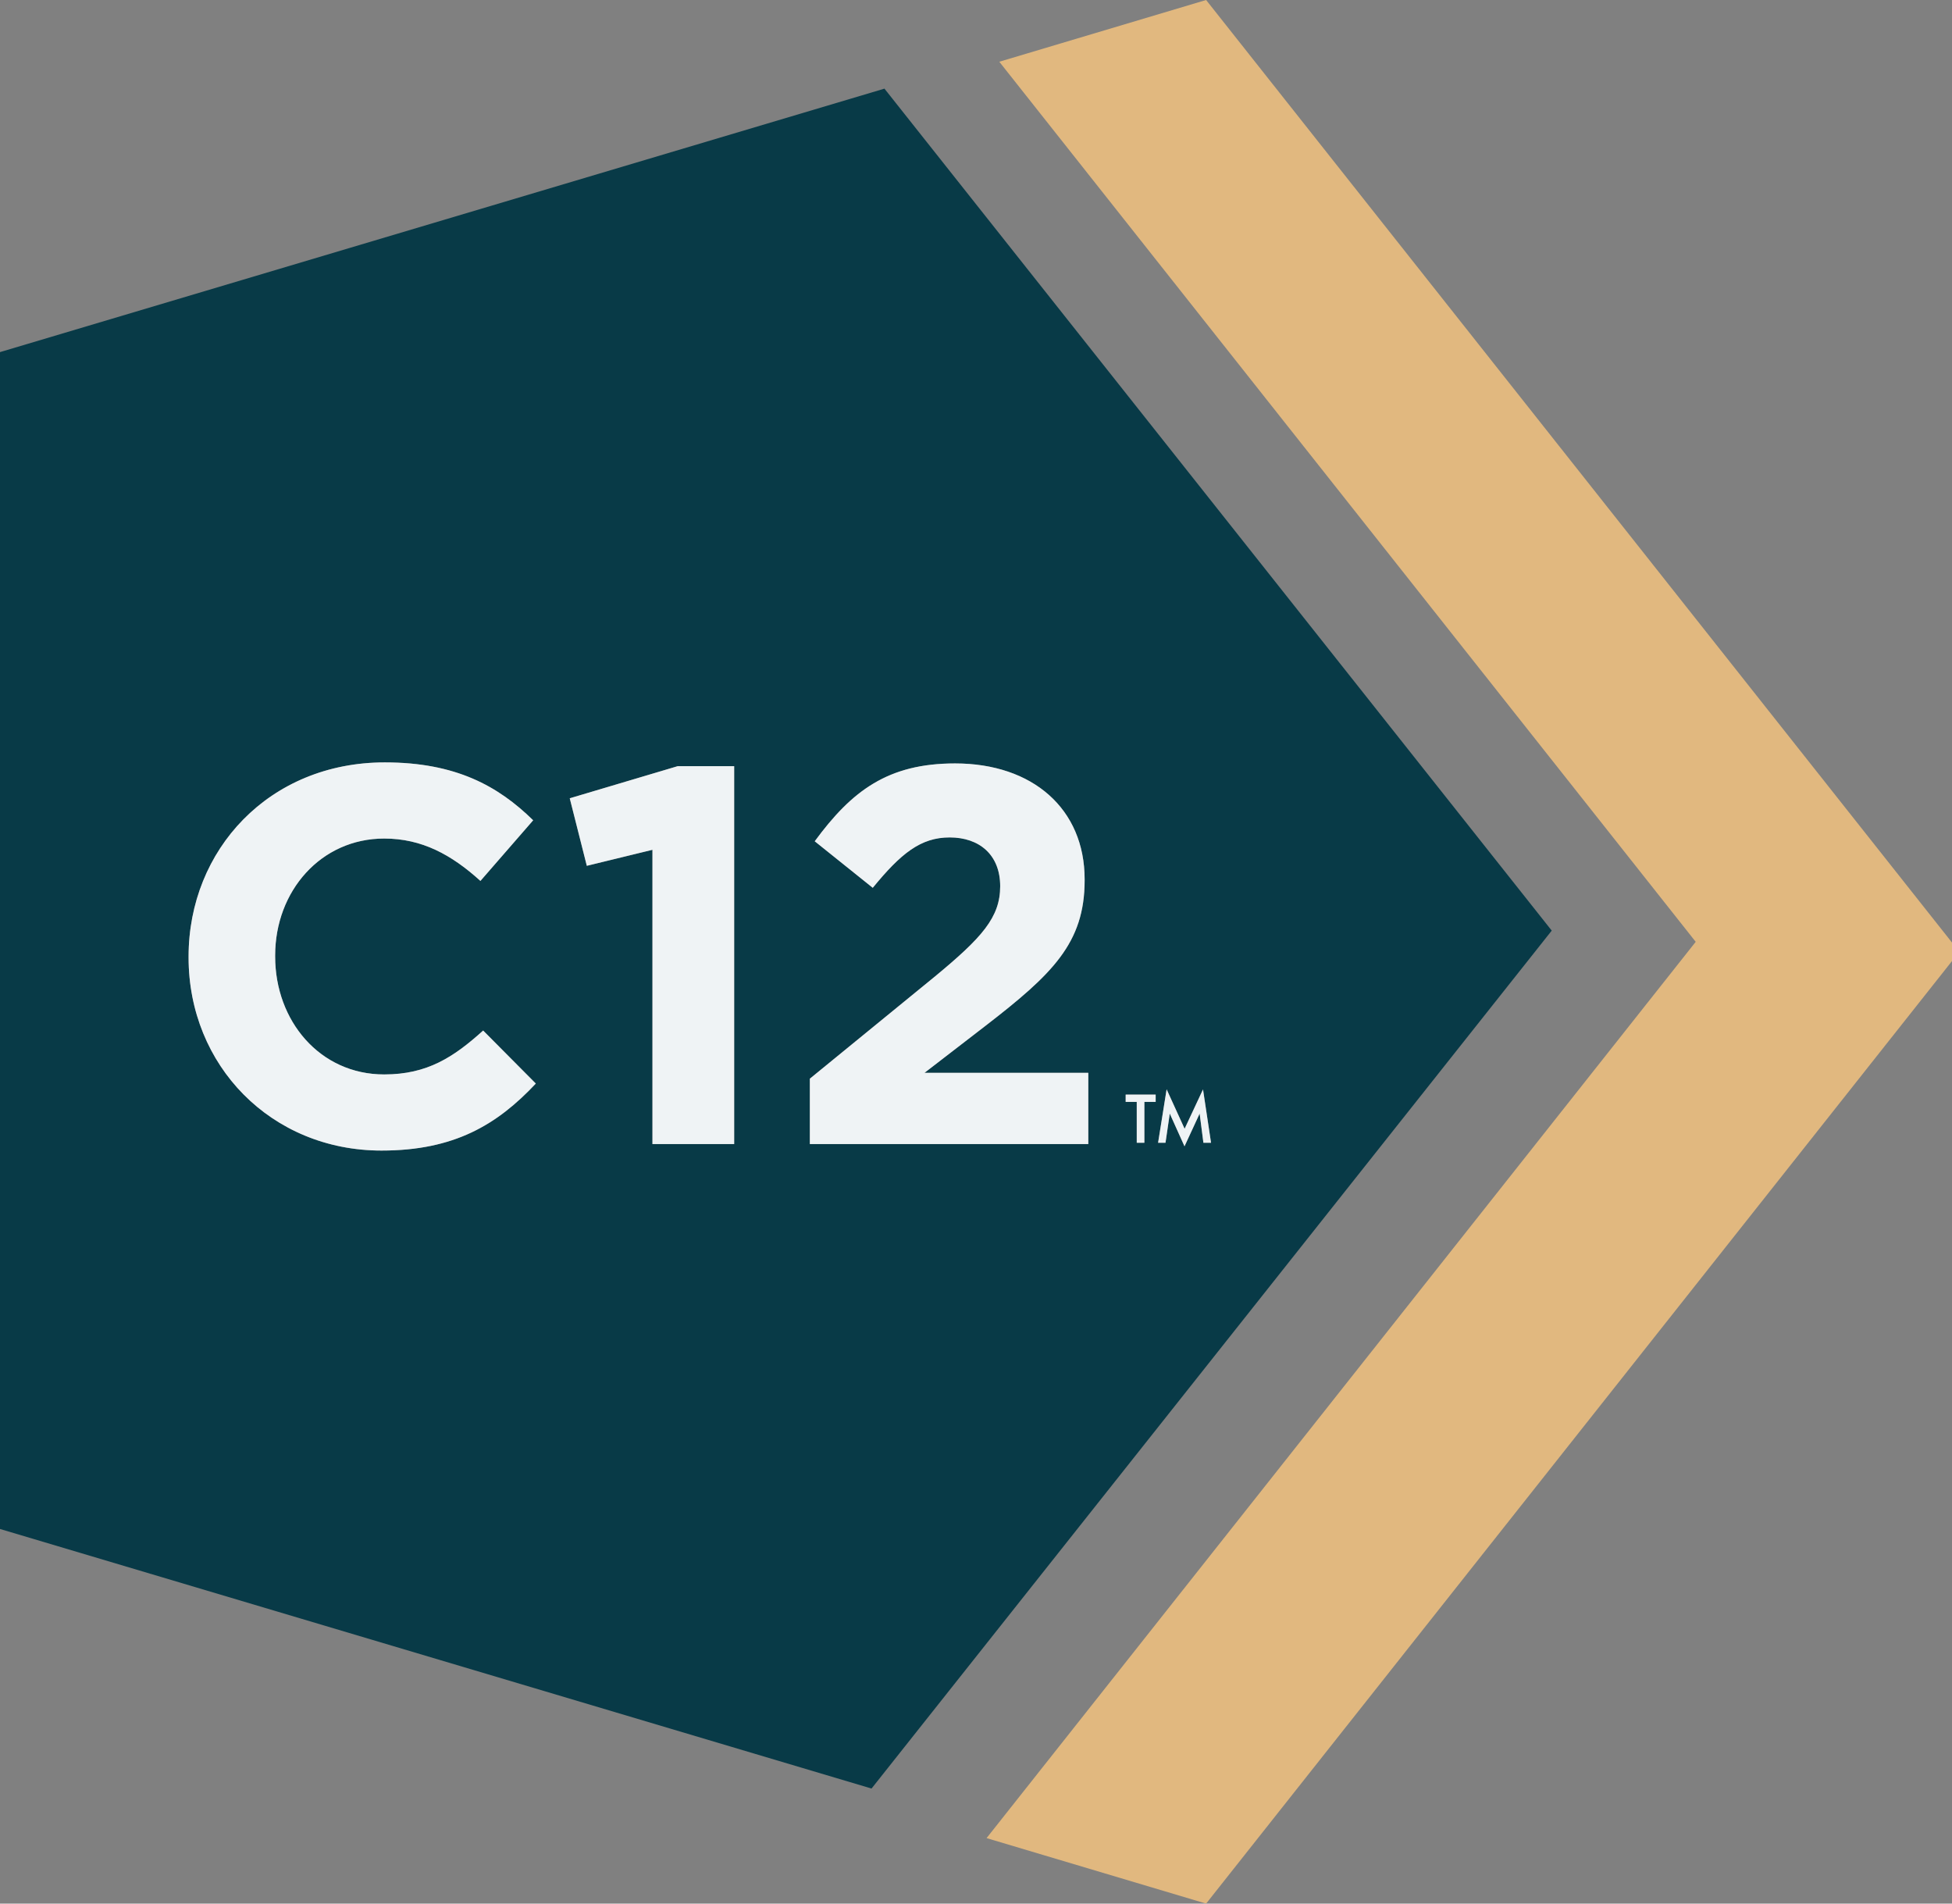
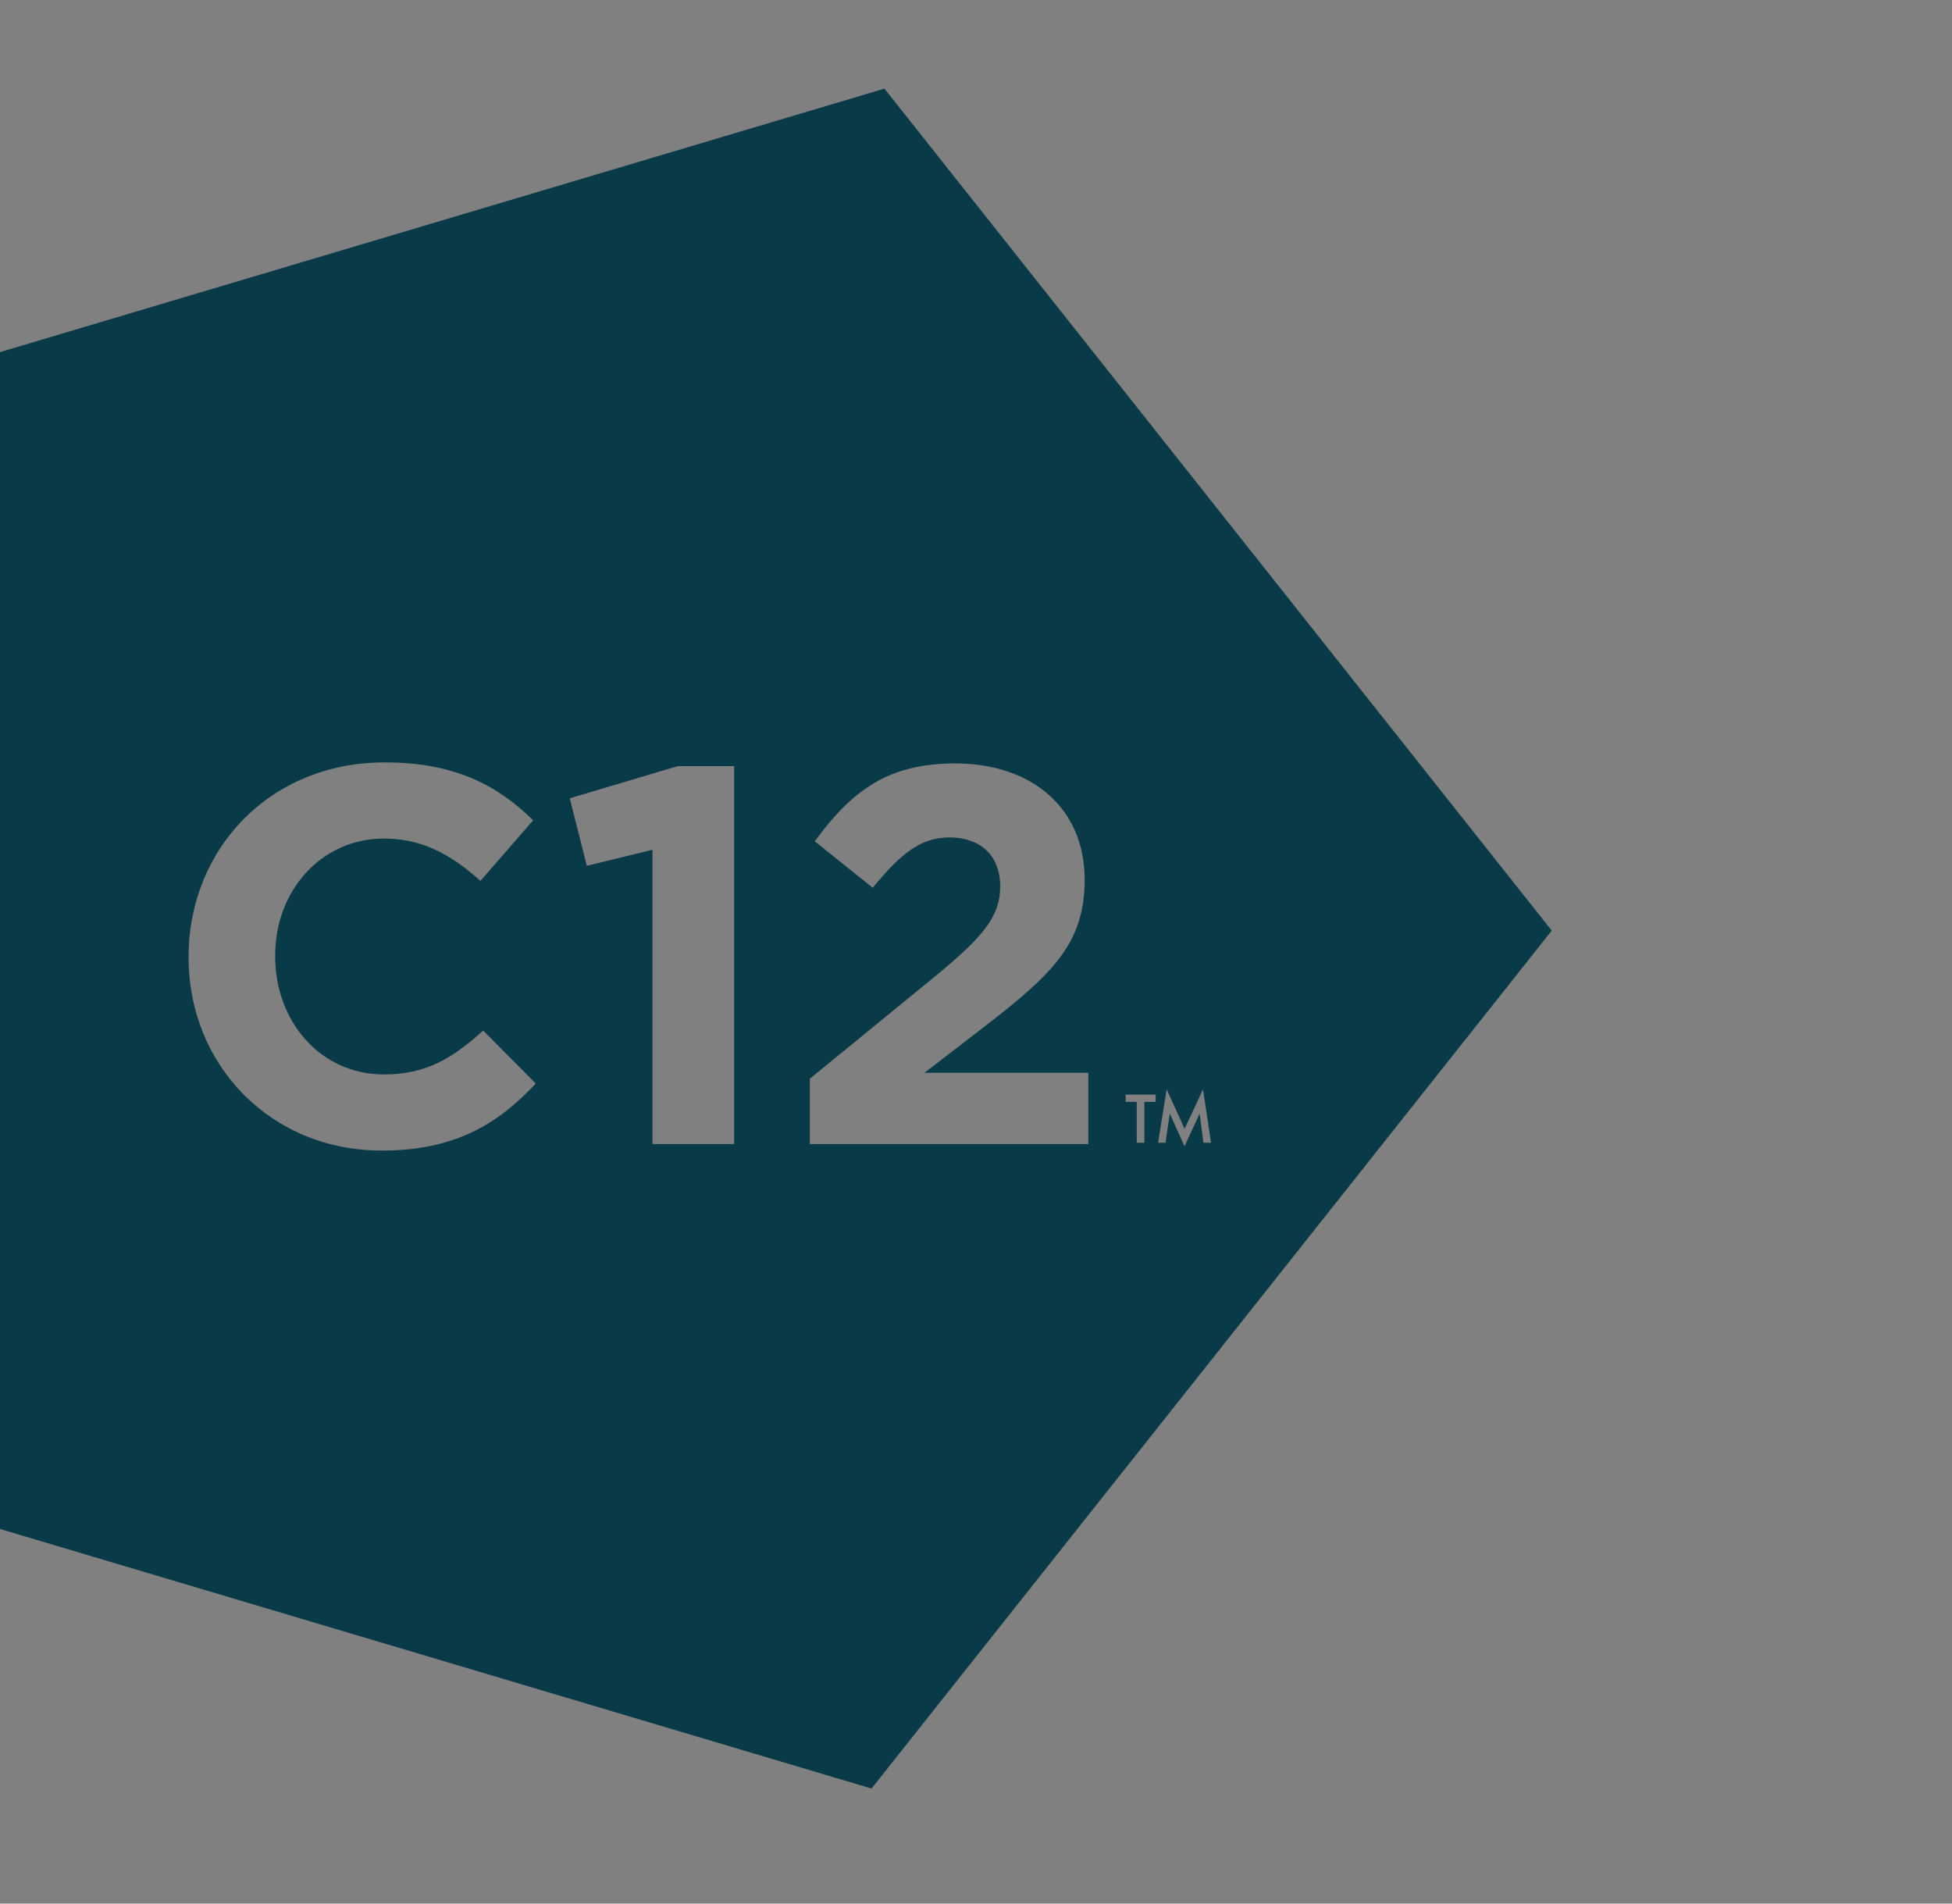
<svg xmlns="http://www.w3.org/2000/svg" preserveAspectRatio="xMidYMid slice" width="120px" height="117px" viewBox="0 0 93 90">
  <rect x="0" y="0" width="93" height="90" fill="#808080" stroke="none" />
  <g fill="none" fill-rule="evenodd">
    <g>
      <g>
-         <path fill="#E1B87F" d="M57.382 0L47.602 2.919 80.534 44.528 47 86.903 57.382 90 93 45z" transform="translate(-80, -43) translate(80, 43)" />
        <g>
          <path fill="#083A47" d="M57.076 48.648l-.716 1.548-.697-1.548-.201 1.38h-.351l.404-2.526.85 1.865.87-1.86.38 2.522h-.361l-.178-1.381zm-2.08-.551h-.534v1.932h-.36v-1.932h-.524v-.345h1.418v.345zm-3.186 1.994H38.643v-3.092l5.925-4.84c2.21-1.827 3.076-2.786 3.076-4.257 0-1.495-.99-2.31-2.389-2.31-1.374 0-2.31.762-3.637 2.382l-2.744-2.2c1.754-2.387 3.46-3.68 6.636-3.68 3.68 0 6.127 2.156 6.127 5.478v.052c0 2.963-1.528 4.433-4.68 6.868l-2.893 2.229h7.746v3.37zm-16.746 0H31.2V36.177l-3.104.757-.807-3.192 5.108-1.52h2.667v17.869zm-16.674.306c-5.233 0-9.125-4.03-9.125-9.126v-.047c0-5.047 3.81-9.179 9.278-9.179 3.354 0 5.363 1.117 7.016 2.737l-2.494 2.866c-1.37-1.24-2.768-2.003-4.55-2.003-2.994 0-5.156 2.483-5.156 5.526v.053c0 3.039 2.109 5.574 5.156 5.574 2.037 0 3.281-.815 4.68-2.075l2.489 2.506c-1.83 1.95-3.864 3.168-7.294 3.168zM42.17.191L0 12.75v55.435l41.56 12.375 32.166-40.562L42.17.19z" transform="translate(-80, -43) translate(80, 43) translate(0, 4)" />
-           <path fill="#EFF3F5" d="M57.614 50.028L57.254 50.028 57.076 48.648 56.36 50.196 55.663 48.648 55.461 50.028 55.111 50.028 55.514 47.502 56.365 49.367 57.235 47.507zM54.996 47.752L54.996 48.097 54.462 48.097 54.462 50.028 54.102 50.028 54.102 48.097 53.578 48.097 53.578 47.752zM51.81 46.721v3.37H38.643v-3.092l5.925-4.84c2.21-1.827 3.076-2.785 3.076-4.257 0-1.495-.99-2.31-2.389-2.31-1.374 0-2.31.762-3.637 2.382l-2.744-2.2c1.754-2.387 3.46-3.68 6.636-3.68 3.68 0 6.127 2.156 6.127 5.478v.052c0 2.962-1.528 4.434-4.68 6.868l-2.893 2.23h7.746zM35.064 32.223L35.064 50.091 31.2 50.091 31.2 36.177 28.096 36.934 27.289 33.742 32.397 32.223zM25.684 47.229c-1.831 1.95-3.864 3.168-7.294 3.168-5.233 0-9.126-4.03-9.126-9.126v-.047c0-5.047 3.811-9.179 9.28-9.179 3.353 0 5.362 1.117 7.015 2.737l-2.494 2.867c-1.37-1.242-2.768-2.004-4.55-2.004-2.994 0-5.157 2.483-5.157 5.526v.053c0 3.039 2.11 5.574 5.156 5.574 2.038 0 3.282-.815 4.68-2.075l2.49 2.506z" transform="translate(-80, -43) translate(80, 43) translate(0, 4)" />
        </g>
      </g>
    </g>
  </g>
</svg>